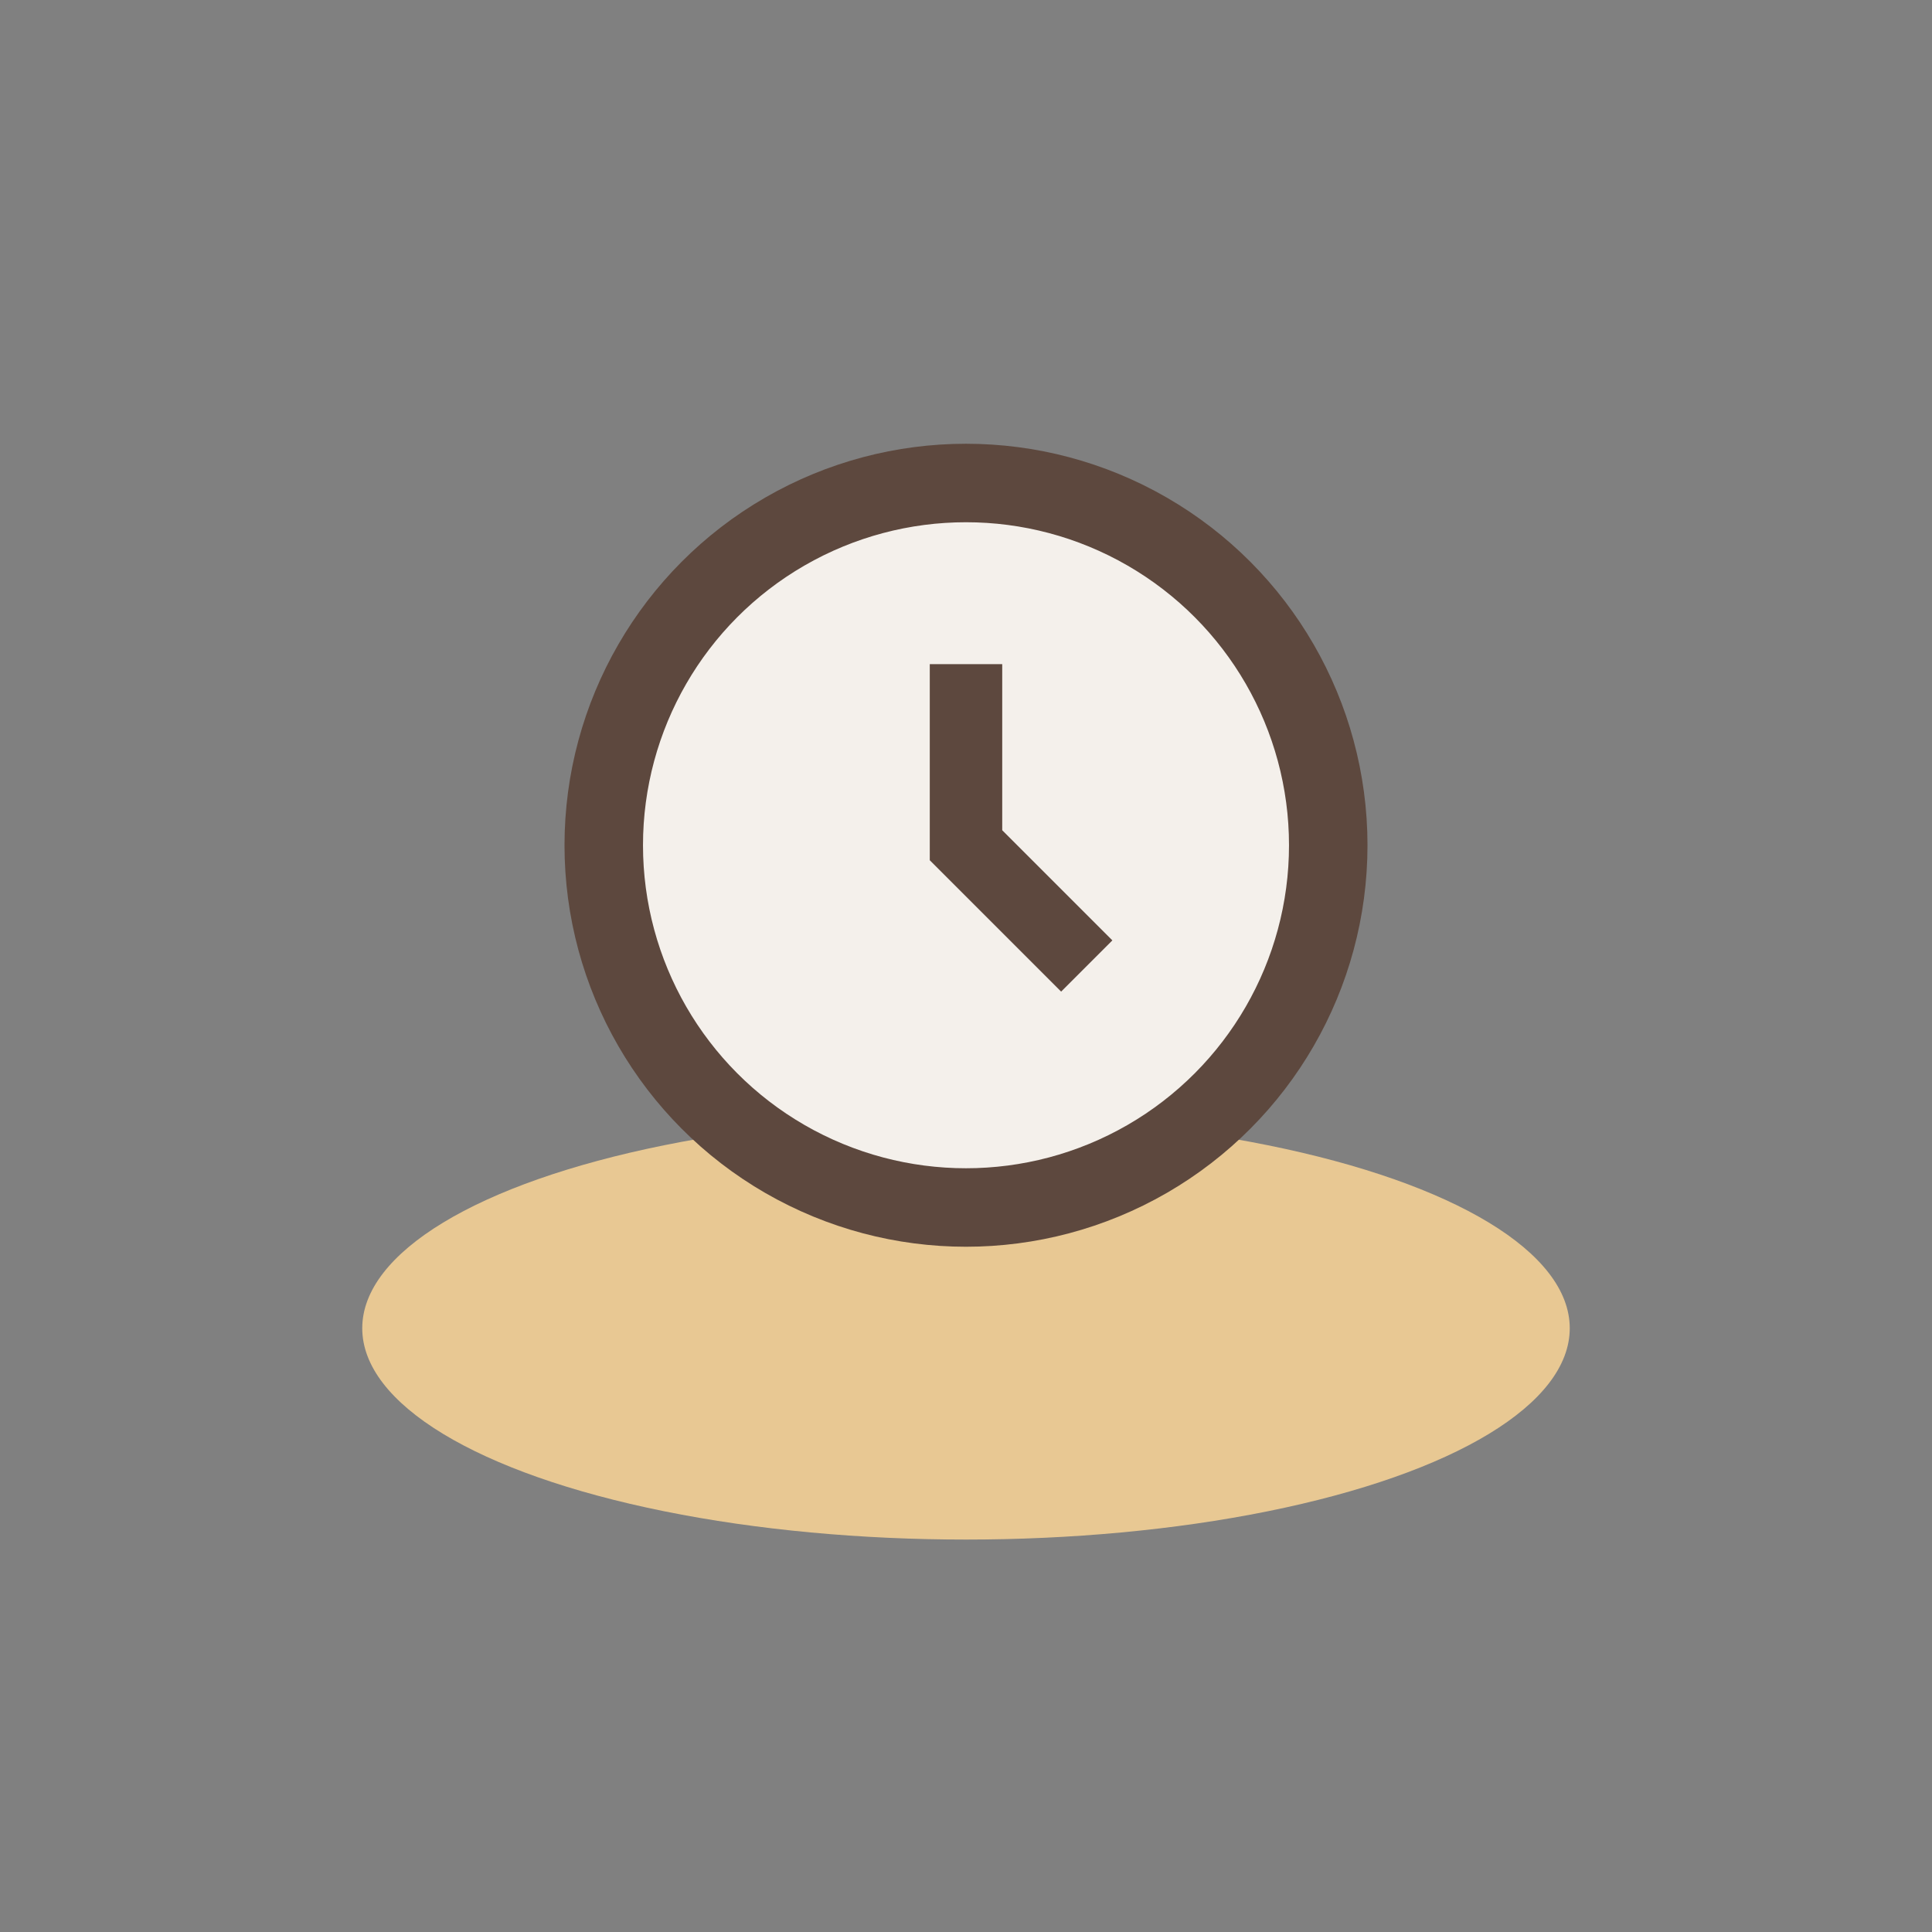
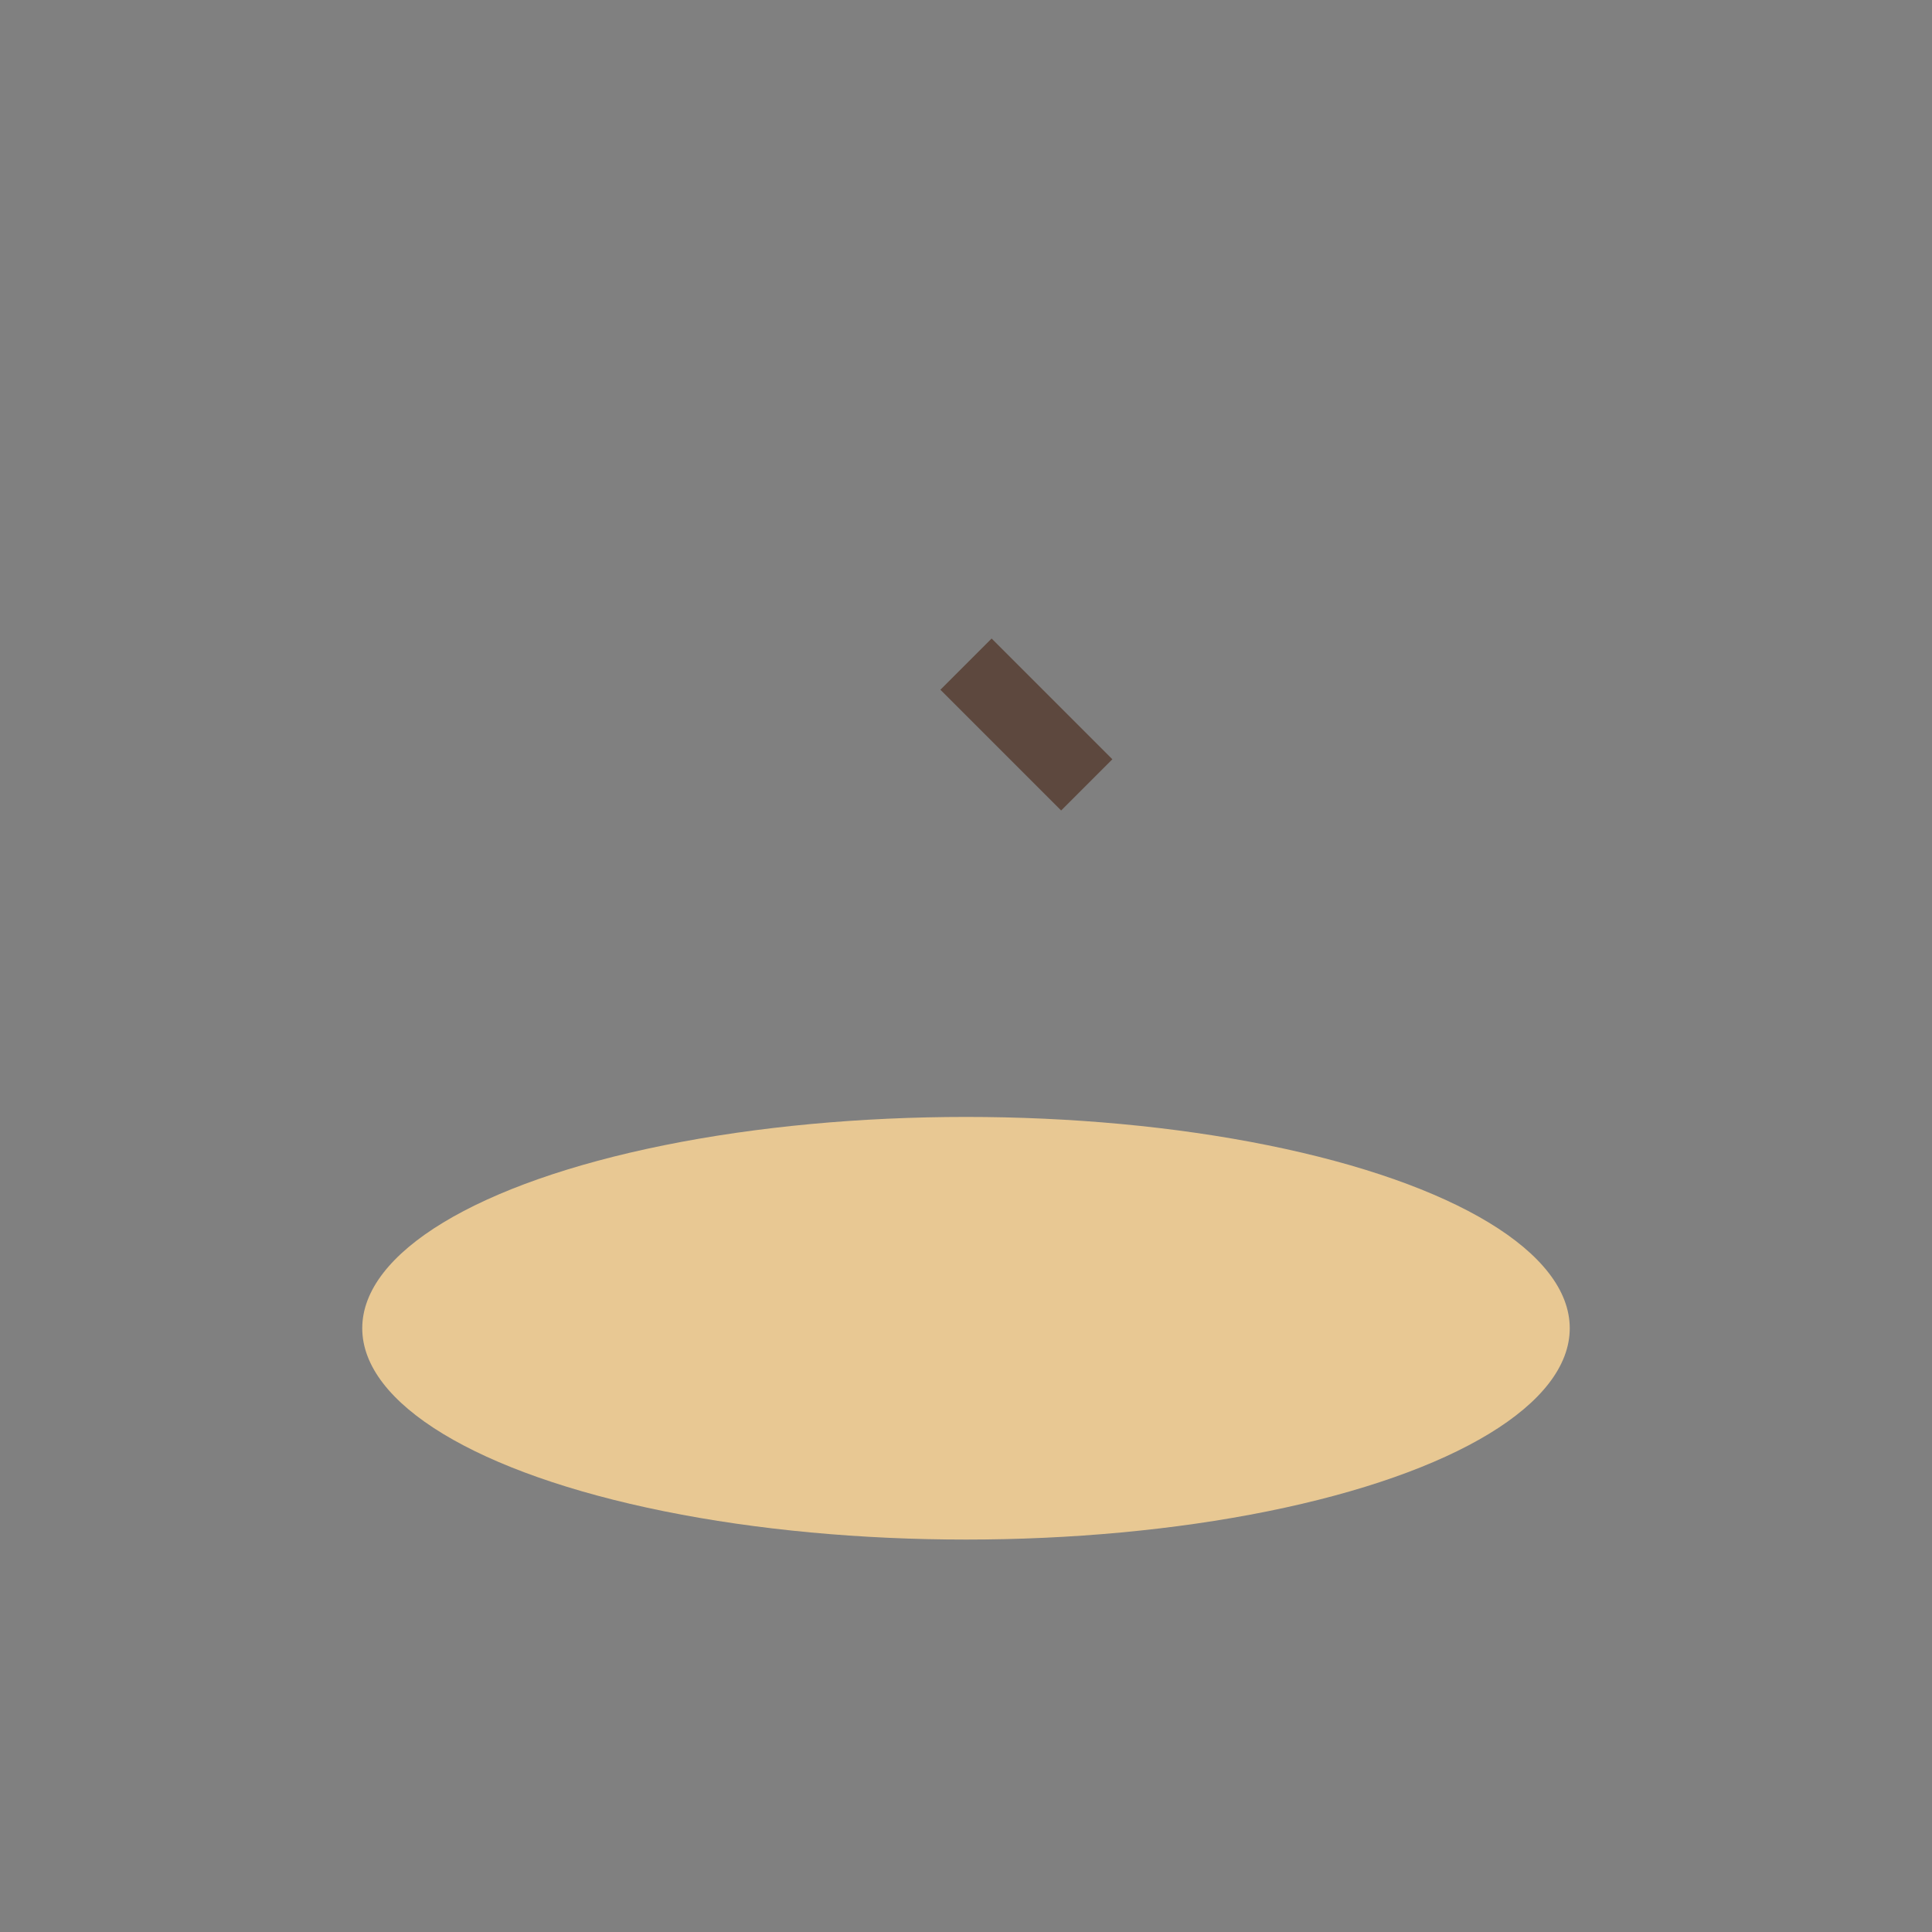
<svg xmlns="http://www.w3.org/2000/svg" width="32" height="32" viewBox="0 0 32 32">
  <rect x="0" y="0" width="32" height="32" fill="#808080" stroke="none" />
  <ellipse cx="16" cy="22" rx="10" ry="3.5" fill="#E8C893" />
-   <circle cx="16" cy="14" r="6" fill="#F4F0EB" stroke="#5D483E" stroke-width="1.3" />
-   <path d="M16 11v3l2 2" stroke="#5D483E" stroke-width="1.2" fill="none" />
+   <path d="M16 11l2 2" stroke="#5D483E" stroke-width="1.2" fill="none" />
</svg>